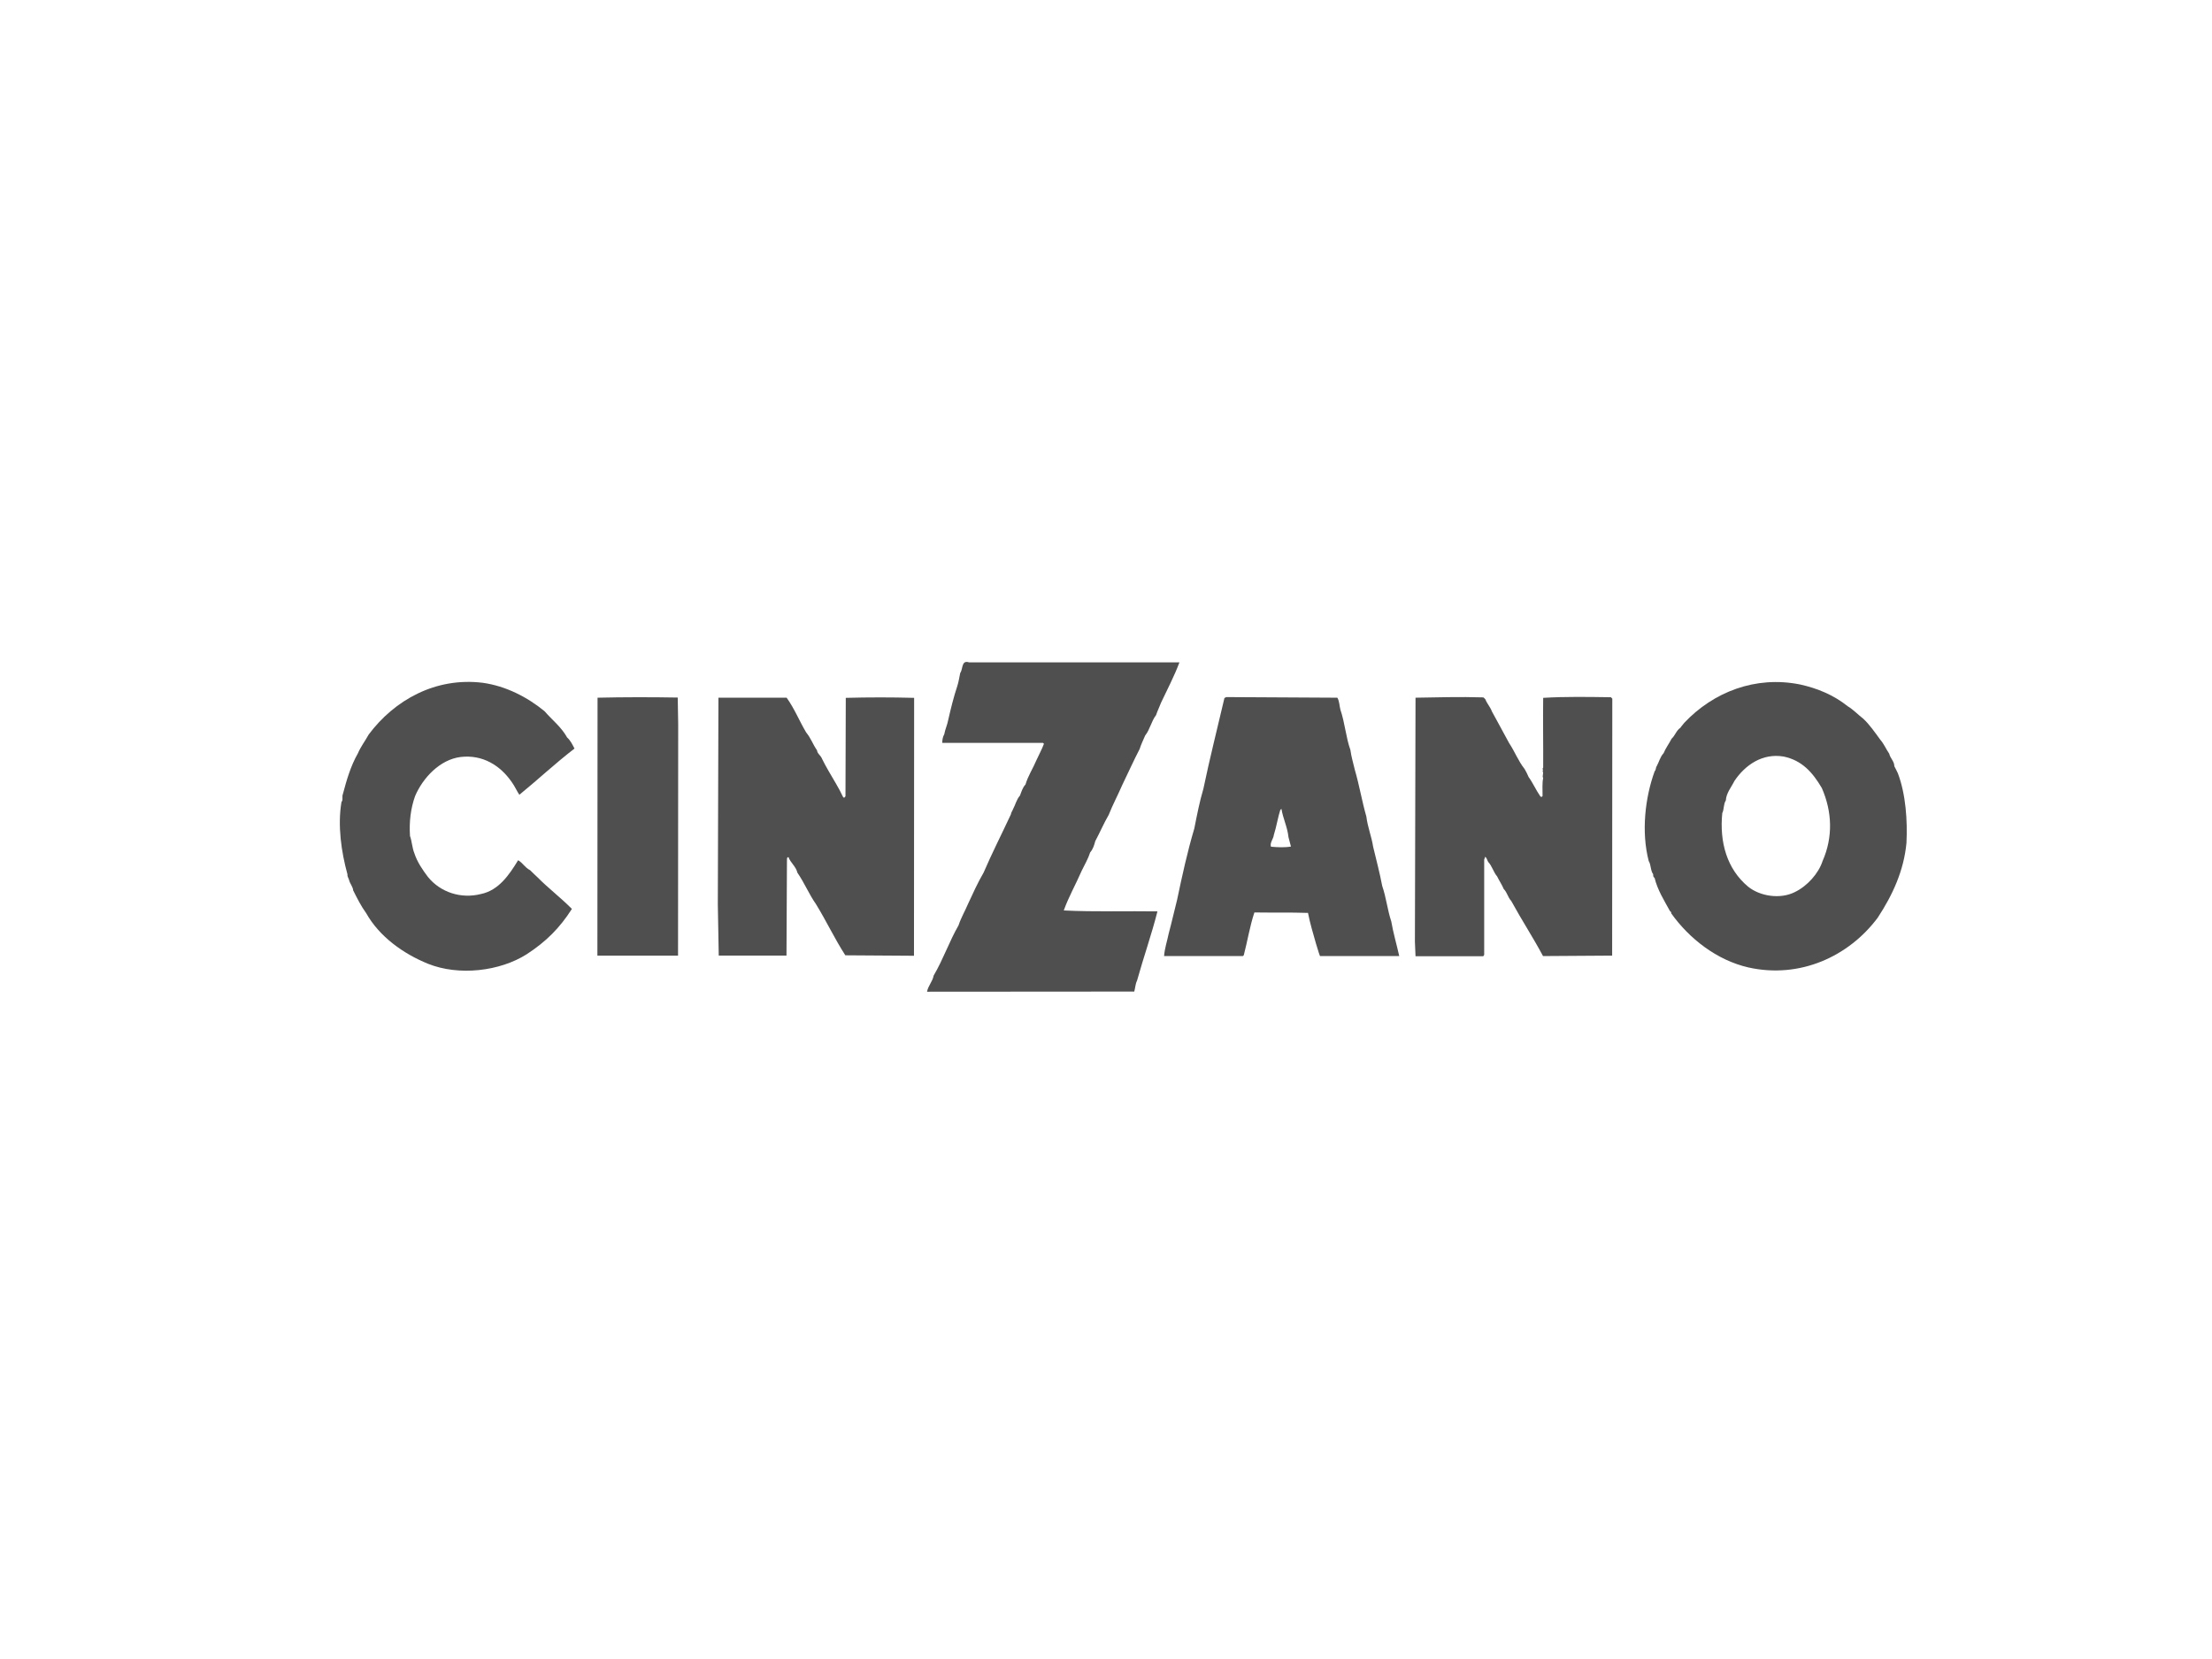
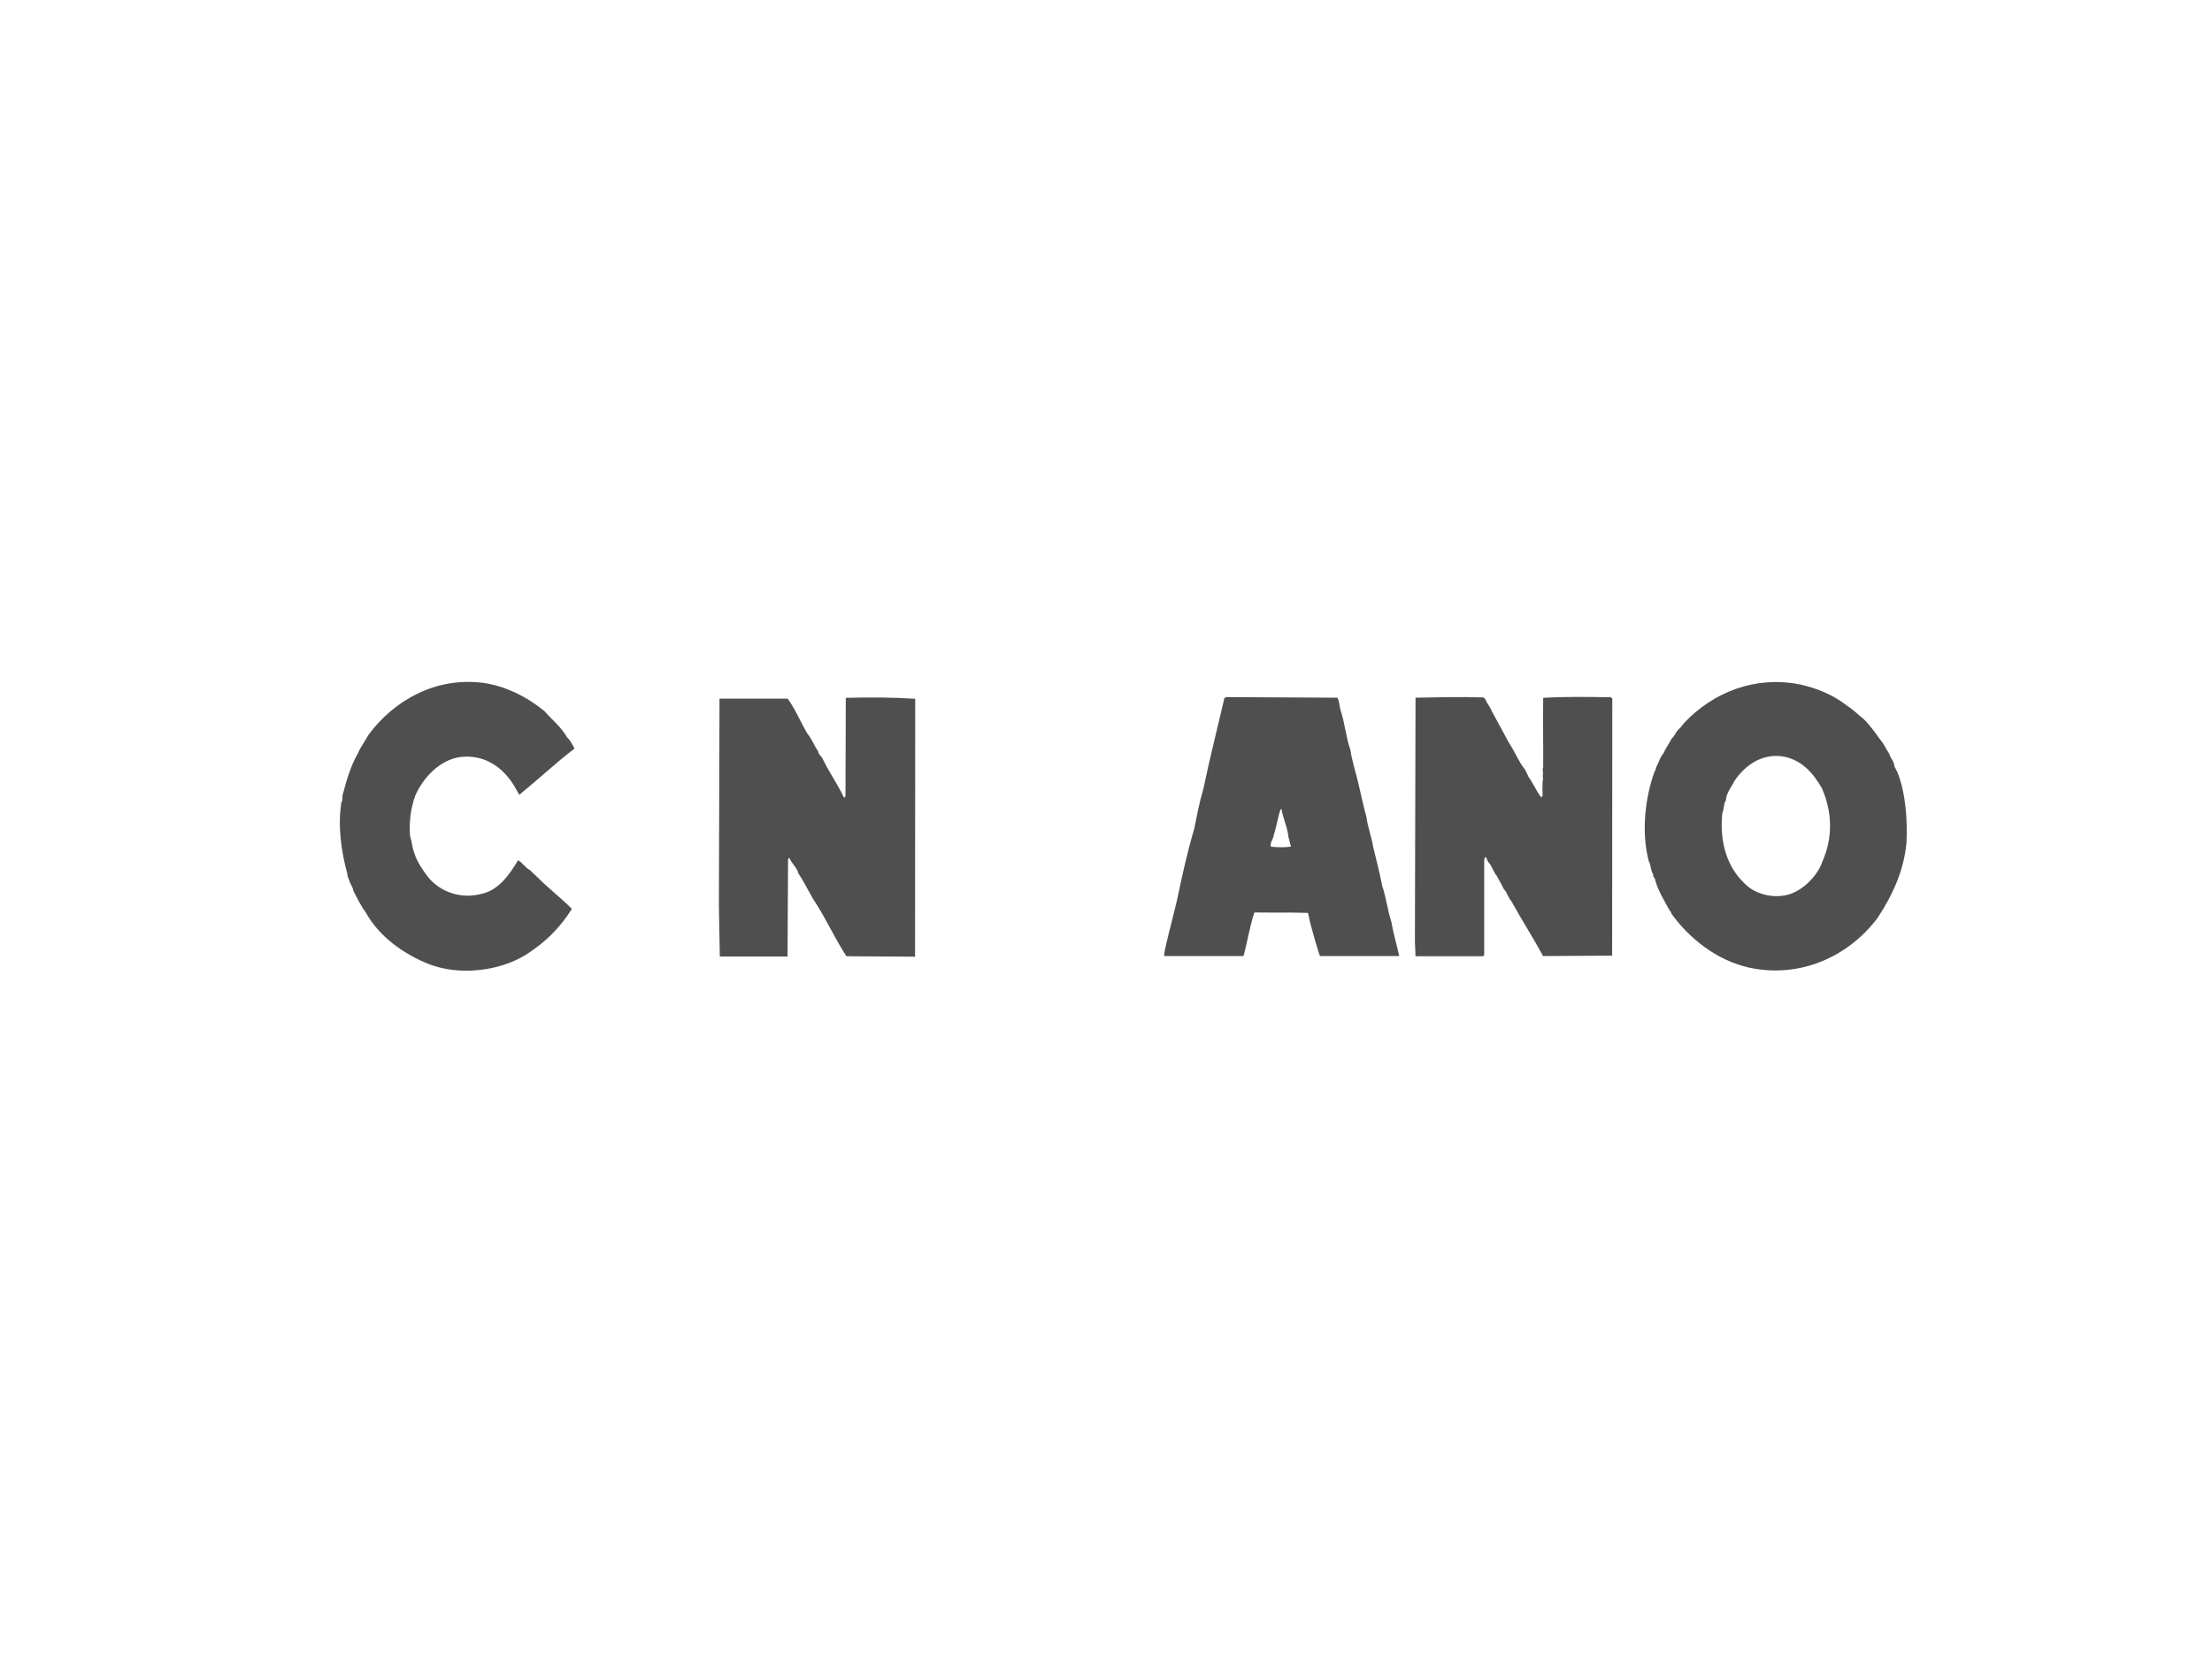
<svg xmlns="http://www.w3.org/2000/svg" version="1.1" id="Layer_1" x="0px" y="0px" viewBox="0 0 144 108" style="enable-background:new 0 0 144 108;" xml:space="preserve">
  <style type="text/css">
	.st0{fill:#4F4F4F;}
	.st1{enable-background:new    ;}
	.st2{fill-rule:evenodd;clip-rule:evenodd;fill:#4F4F4F;}
	.st3{fill:#80C99C;}
	.st4{fill:url(#SVGID_1_);}
	.st5{fill:url(#SVGID_2_);}
	.st6{fill:#6E6F71;}
	.st7{fill:url(#SVGID_3_);}
	.st8{fill:url(#SVGID_4_);}
	.st9{fill:#77797C;}
	.st10{fill:#FFFFFF;}
	.st11{opacity:0.48;}
	.st12{fill:#878787;}
	.st13{fill:#4F4F4F;stroke:#FFFFFF;stroke-width:0.25;stroke-miterlimit:10;}
	.st14{clip-path:url(#SVGID_6_);fill:#4F4F4F;}
	.st15{clip-path:url(#SVGID_8_);fill:#4F4F4F;}
	.st16{clip-path:url(#SVGID_10_);fill:#4F4F4F;}
	.st17{clip-path:url(#SVGID_12_);fill:#4F4F4F;}
	.st18{clip-path:url(#SVGID_14_);fill:#4F4F4F;}
	.st19{clip-path:url(#SVGID_16_);fill:#4F4F4F;}
	.st20{clip-path:url(#SVGID_18_);fill:#4F4F4F;}
	.st21{clip-path:url(#SVGID_20_);fill:#4F4F4F;}
	.st22{clip-path:url(#SVGID_22_);fill:#4F4F4F;}
</style>
  <g>
    <path class="st0" d="M29.98,49.28c1.44-0.17,2.59,0.55,3.34,1.64c0.19,0.26,0.32,0.57,0.49,0.82c1.24-1.01,2.28-2,3.59-3.01   c-0.13-0.24-0.26-0.53-0.48-0.72c-0.39-0.7-0.98-1.14-1.47-1.71c-1.12-0.92-2.52-1.64-4.02-1.85c-3.08-0.38-5.76,1.13-7.43,3.37   c-0.23,0.42-0.52,0.79-0.7,1.22c-0.48,0.84-0.74,1.76-0.98,2.66c-0.07,0.16,0.03,0.38-0.09,0.51c-0.26,1.54-0.01,3.26,0.39,4.71   c-0.02,0.16,0.1,0.29,0.11,0.39c0.06,0.23,0.25,0.43,0.26,0.65c0.25,0.5,0.52,1.04,0.85,1.49c0.86,1.53,2.42,2.64,4.02,3.29   c2.02,0.81,4.68,0.49,6.43-0.62c1.26-0.82,2.15-1.71,2.94-2.95c-0.71-0.72-1.54-1.35-2.23-2.05c-0.16-0.16-0.35-0.32-0.49-0.47   c-0.35-0.18-0.46-0.46-0.78-0.65c-0.58,0.95-1.26,1.96-2.42,2.2c-1.3,0.33-2.64-0.11-3.45-1.11c-0.34-0.45-0.7-0.97-0.88-1.53   c-0.15-0.36-0.16-0.78-0.29-1.14c-0.06-0.94,0.05-1.8,0.33-2.59C27.53,50.63,28.64,49.45,29.98,49.28z" />
    <path class="st0" d="M100.46,45.43c-0.02,1.47,0.01,3.01,0,4.54c-0.09,0.1,0.04,0.17-0.04,0.23c0.1,0.16-0.05,0.3,0.04,0.45   c-0.07,0.33-0.04,0.73-0.04,1.17l-0.06,0.06c-0.04,0.01-0.07-0.03-0.1-0.06c-0.27-0.39-0.48-0.87-0.75-1.24   c-0.07-0.17-0.17-0.37-0.26-0.52c-0.42-0.53-0.63-1.12-1.01-1.69c-0.36-0.68-0.75-1.37-1.12-2.06c-0.1-0.28-0.32-0.51-0.42-0.78   c-0.04-0.04-0.09-0.11-0.14-0.13l0,0c-1.54-0.05-2.98,0-4.41,0.02l-0.04,15.89l0.04,0.94l4.41,0l0.06-0.09l0-6.2l0.07-0.19   c0.1,0.09,0.13,0.24,0.19,0.34c0.25,0.26,0.35,0.68,0.58,0.94c0.13,0.27,0.33,0.57,0.43,0.82c0.23,0.23,0.27,0.55,0.49,0.78   c0.7,1.28,1.39,2.32,2.07,3.59l4.5-0.03l0.01-16.73l-0.09-0.09C103.43,45.37,101.91,45.34,100.46,45.43z" />
    <path class="st0" d="M89.98,57.67c-0.16-0.86-0.39-1.7-0.59-2.55c-0.1-0.66-0.36-1.28-0.44-1.96c-0.29-1.01-0.46-2.05-0.75-3.04   c-0.1-0.43-0.23-0.85-0.29-1.3c-0.29-0.81-0.36-1.77-0.65-2.62c-0.07-0.26-0.06-0.55-0.2-0.78l0,0l-7.23-0.04l-0.12,0.06   c-0.46,1.97-0.96,3.94-1.37,5.91c-0.25,0.84-0.42,1.72-0.59,2.58c-0.45,1.51-0.79,3.07-1.12,4.64c-0.19,0.74-0.35,1.47-0.55,2.21   c-0.1,0.49-0.26,0.95-0.3,1.46l5.13,0l0.06-0.06c0.24-0.91,0.39-1.88,0.69-2.78c1.27,0.02,2.28-0.01,3.49,0.03   c0.13,0.67,0.33,1.33,0.52,2c0.1,0.29,0.14,0.5,0.26,0.81l5.16,0c-0.17-0.76-0.39-1.5-0.52-2.26   C90.32,59.23,90.24,58.42,89.98,57.67z M82.74,55.12c-0.09-0.26,0.16-0.5,0.19-0.78c0.17-0.53,0.26-1.14,0.43-1.66l0.03,0.03   l0.03-0.06c0.11,0.66,0.39,1.18,0.46,1.85l0,0l0.16,0.61C83.66,55.18,83.16,55.16,82.74,55.12z" />
-     <path class="st0" d="M70.97,55.49c0.19-0.22,0.26-0.47,0.33-0.73c0.3-0.56,0.55-1.15,0.88-1.72c0.25-0.64,0.59-1.27,0.87-1.92   c0.38-0.78,0.74-1.59,1.14-2.36c0.09-0.3,0.24-0.59,0.36-0.88c0.32-0.4,0.39-0.91,0.71-1.33c0.09-0.28,0.23-0.55,0.33-0.82   c0.4-0.85,0.86-1.72,1.19-2.61H63.09c-0.52-0.17-0.39,0.44-0.58,0.69c-0.06,0.27-0.1,0.58-0.19,0.85c-0.24,0.72-0.42,1.46-0.59,2.2   c-0.06,0.33-0.2,0.61-0.26,0.94c-0.1,0.17-0.13,0.39-0.13,0.56l6.56,0l0.06,0.06c-0.13,0.36-0.33,0.71-0.49,1.07   c-0.22,0.53-0.55,1.02-0.71,1.58c-0.19,0.2-0.26,0.46-0.36,0.72c-0.23,0.26-0.29,0.59-0.45,0.88c-0.04,0.12-0.13,0.22-0.14,0.34   c-0.59,1.27-1.23,2.52-1.78,3.8c-0.39,0.67-0.69,1.34-1.01,2.03c-0.19,0.45-0.46,0.91-0.62,1.4c-0.61,1.06-1,2.22-1.62,3.27   c-0.07,0.39-0.36,0.66-0.43,1.05l13.49-0.01c0.07-0.25,0.07-0.49,0.18-0.71c0.42-1.51,0.94-2.98,1.33-4.51   c-1.9-0.03-4.09,0.04-6.1-0.06c0.32-0.89,0.79-1.71,1.17-2.59C70.61,56.29,70.84,55.9,70.97,55.49z" />
    <path class="st0" d="M123.55,50.34c-0.07-0.14-0.14-0.3-0.23-0.46c0-0.32-0.27-0.52-0.33-0.81c-0.22-0.32-0.33-0.62-0.58-0.91   c-0.34-0.46-0.69-0.98-1.11-1.37c-0.35-0.27-0.68-0.62-1.01-0.81h0c-0.91-0.73-1.97-1.17-3.1-1.42c-2.92-0.59-5.66,0.5-7.54,2.49   c-0.07,0.1-0.2,0.23-0.26,0.33c-0.26,0.17-0.34,0.5-0.57,0.71c-0.17,0.33-0.39,0.62-0.52,0.94c-0.23,0.25-0.29,0.56-0.45,0.85   c-0.07,0.09-0.04,0.25-0.13,0.32c-0.63,1.73-0.88,3.96-0.39,5.85c0.16,0.26,0.11,0.62,0.29,0.86c0,0.09,0,0.2,0.09,0.23   c0.19,0.79,0.62,1.47,1.01,2.18c0.04,0.02,0.1,0.07,0.07,0.13c1.18,1.66,2.98,3.06,5.03,3.53c3.36,0.75,6.54-0.72,8.42-3.24   c0.97-1.48,1.7-3.06,1.87-4.87C124.18,53.44,124.07,51.71,123.55,50.34z M118.65,56.05c-0.26,0.81-1,1.64-1.82,2.03   c-0.94,0.47-2.25,0.27-3.03-0.36c-1.38-1.15-1.87-2.9-1.68-4.79c0.12-0.22,0.07-0.58,0.23-0.82c0.03-0.49,0.36-0.86,0.56-1.27   c0.7-1.04,1.82-1.82,3.2-1.59c1.2,0.25,1.89,1.03,2.49,2.05h0C119.28,52.85,119.33,54.51,118.65,56.05z" />
-     <path class="st0" d="M55.06,45.43l-0.02,6.41l-0.09,0.1l-0.07-0.06c-0.26-0.57-0.61-1.11-0.94-1.69c-0.14-0.23-0.29-0.53-0.42-0.78   c-0.08-0.23-0.32-0.35-0.33-0.56c-0.29-0.42-0.39-0.78-0.71-1.17c-0.45-0.76-0.75-1.53-1.27-2.26l-4.44,0l-0.04,13.46l0.06,3.33   l4.41,0l0.03-6.15c0.01-0.1-0.03-0.26,0.1-0.26c0.12,0.35,0.49,0.61,0.58,1.01c0.45,0.65,0.76,1.41,1.21,2.05   c0.7,1.14,1.19,2.21,1.91,3.33l4.47,0.03h0l0.01-16.79C58.03,45.39,56.57,45.39,55.06,45.43z" />
-     <polygon class="st0" points="76.78,43.12 76.78,43.12 76.78,43.12  " />
-     <path class="st0" d="M38.9,45.42l-0.01,16.79l5.25,0l0.01-15.08v0l-0.03-1.72C42.39,45.38,40.59,45.38,38.9,45.42z" />
-     <polygon class="st0" points="76.78,43.12 76.78,43.12 76.78,43.12  " />
+     <path class="st0" d="M55.06,45.43l-0.02,6.41l-0.09,0.1c-0.26-0.57-0.61-1.11-0.94-1.69c-0.14-0.23-0.29-0.53-0.42-0.78   c-0.08-0.23-0.32-0.35-0.33-0.56c-0.29-0.42-0.39-0.78-0.71-1.17c-0.45-0.76-0.75-1.53-1.27-2.26l-4.44,0l-0.04,13.46l0.06,3.33   l4.41,0l0.03-6.15c0.01-0.1-0.03-0.26,0.1-0.26c0.12,0.35,0.49,0.61,0.58,1.01c0.45,0.65,0.76,1.41,1.21,2.05   c0.7,1.14,1.19,2.21,1.91,3.33l4.47,0.03h0l0.01-16.79C58.03,45.39,56.57,45.39,55.06,45.43z" />
  </g>
</svg>